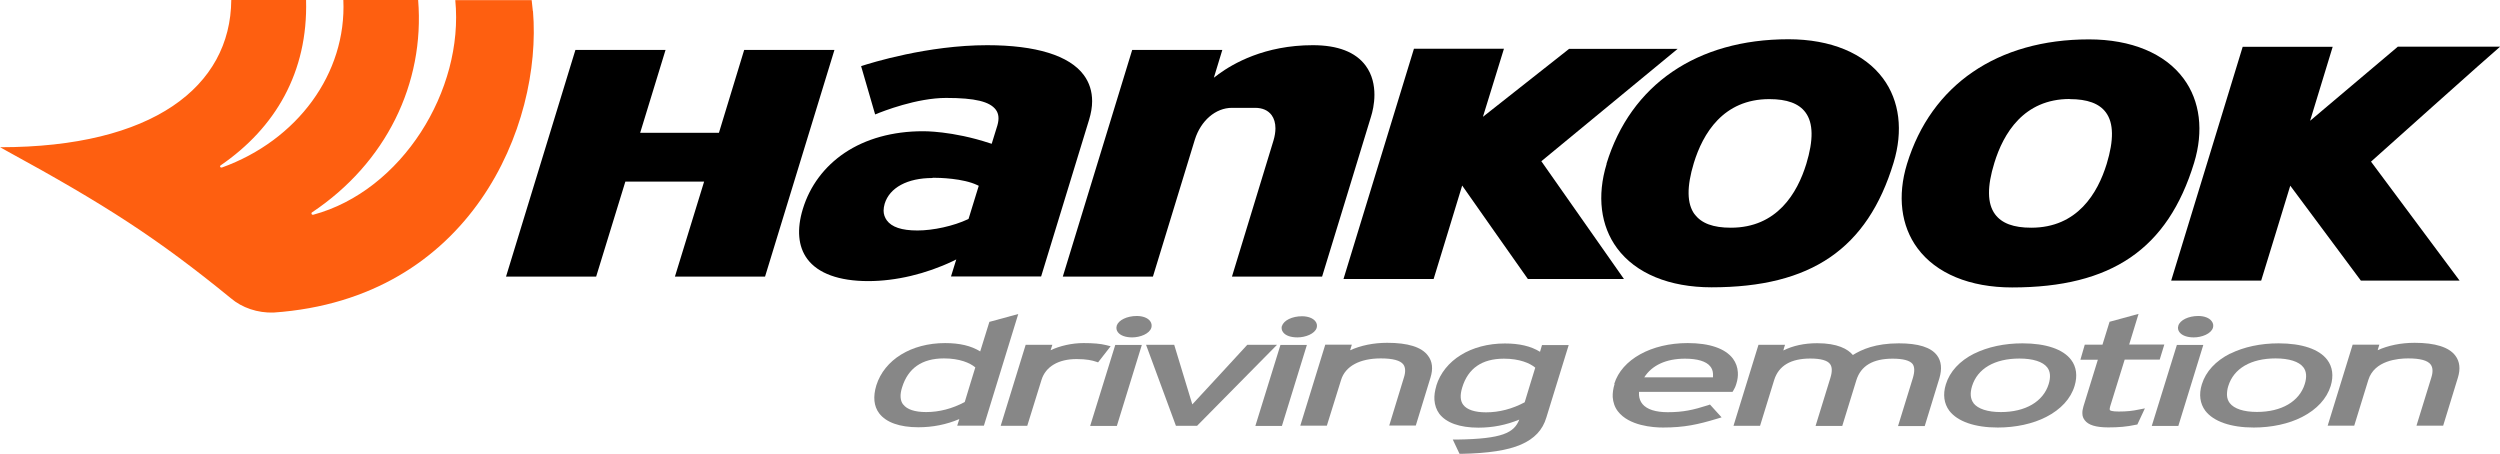
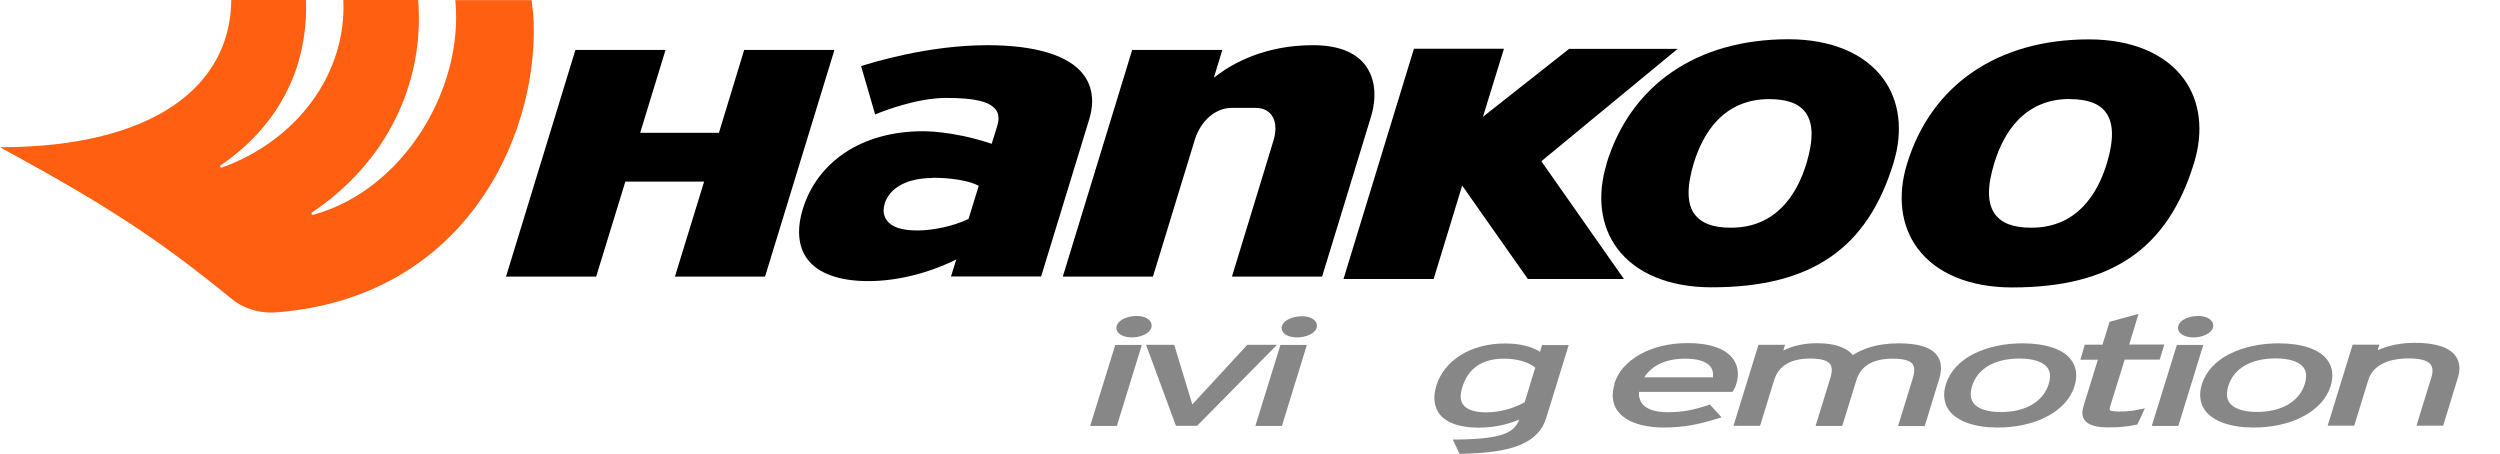
<svg xmlns="http://www.w3.org/2000/svg" id="Layer_1" viewBox="0 0 189.17 34.33">
  <path d="m56.31,3.78c-.05.17-1.91,6.27-1.91,6.27h-5.96l1.92-6.27h-6.82s-5.15,16.84-5.25,17.15h6.82c.05-.17,2.21-7.19,2.21-7.19h5.96s-2.11,6.88-2.21,7.19h6.82c.05-.17,5.15-16.84,5.25-17.15h-6.83Z" />
  <path d="m92.16,5.65l-.31.23.64-2.1h-6.82s-5.15,16.84-5.25,17.15h6.82c.05-.17,3.17-10.36,3.17-10.36.45-1.44,1.57-2.41,2.81-2.41h1.75c.56,0,.98.19,1.25.55.19.26.29.6.29,1,0,.28-.05.6-.15.93,0,0-2.74,8.98-3.14,10.29h6.82c.06-.17,3.7-12.1,3.7-12.1.11-.35.26-.96.26-1.66s-.15-1.51-.67-2.21c-.76-1.02-2.1-1.54-3.99-1.54-3.65,0-6.04,1.39-7.16,2.21h0Z" />
  <path d="m65.16,5.01c.06.21.98,3.39,1.06,3.65.6-.25,3.16-1.25,5.37-1.25s3.3.28,3.76.89c.23.31.26.7.12,1.19l-.43,1.39-.13-.04c-2.87-.95-5.05-.91-5.08-.91-2.28,0-4.33.57-5.92,1.64-1.53,1.03-2.63,2.5-3.16,4.24-.47,1.54-.36,2.85.34,3.79.81,1.09,2.4,1.67,4.61,1.67,2.09,0,4.36-.54,6.4-1.51l.26-.13s-.32,1.05-.4,1.29h6.82c.05-.17,3.63-11.86,3.63-11.86.15-.49.23-.96.23-1.4,0-.75-.21-1.41-.63-1.98-1.09-1.48-3.63-2.26-7.31-2.26-4.51,0-8.79,1.34-9.53,1.58Zm5.41,8.44c.52,0,2.3.04,3.39.56l.1.05-.77,2.5-.05.03c-1.08.51-2.62.85-3.82.85s-1.95-.26-2.32-.77c-.15-.21-.24-.46-.24-.73,0-.16.03-.34.08-.52.37-1.22,1.72-1.95,3.61-1.95h.02Z" />
  <path d="m118.74,3.69c-.07.05-6.53,5.15-6.53,5.15l1.59-5.15h-6.81s-5.23,17.09-5.33,17.42h6.82c.06-.17,2.16-7.07,2.16-7.07,0,0,4.89,6.97,4.97,7.07h7.27c-.26-.38-6.25-8.91-6.25-8.91,0,0,9.78-8.07,10.31-8.5h-8.19Z" />
  <path d="m121.57,12.4c-.74,2.42-.46,4.69.79,6.38,1.41,1.91,3.96,2.96,7.15,2.96,7.53,0,11.79-2.91,13.77-9.42.74-2.42.46-4.69-.79-6.38-1.41-1.91-3.96-2.97-7.16-2.97-6.93,0-11.94,3.44-13.77,9.42h0Zm6.66,3.82c-.59-.8-.61-2.08-.06-3.89.68-2.21,2.21-4.83,5.71-4.83,1.34,0,2.24.33,2.74,1.01.59.8.61,2.08.06,3.89-.68,2.21-2.21,4.83-5.71,4.83-1.34,0-2.23-.33-2.74-1.02h0Z" />
  <path d="m144.3,12.4c-.74,2.42-.46,4.69.79,6.38,1.41,1.91,3.96,2.97,7.16,2.97,7.53,0,11.78-2.91,13.77-9.42.74-2.42.46-4.69-.79-6.38-1.41-1.91-3.96-2.97-7.16-2.97-6.92,0-11.94,3.44-13.77,9.42Zm12.31-4.9c1.34,0,2.24.33,2.74,1.01.59.8.61,2.08.06,3.89-.68,2.21-2.21,4.83-5.71,4.83-1.34,0-2.23-.33-2.74-1.02-.59-.8-.61-2.08-.05-3.89.68-2.21,2.21-4.83,5.71-4.83h0Z" />
-   <path d="m181.43,3.54c-.07.05-6.63,5.6-6.63,5.6l1.71-5.6h-6.81s-5.31,17.37-5.41,17.69h6.81c.06-.17,2.2-7.18,2.2-7.18,0,0,5.27,7.09,5.34,7.18h7.47c-.29-.39-6.7-9-6.7-9,0,0,9.24-8.27,9.77-8.7h-7.75Z" />
  <path d="m40.32.85l-.09-.84h-5.78c.67,6.82-4.04,14.43-10.75,16.24h0s-.12.02-.13-.09c0-.04,0-.07.04-.09,5.59-3.73,8.54-9.74,8.03-16.07h-5.66c.25,5.56-3.48,10.62-9.2,12.68-.04,0-.12,0-.13-.09,0-.04.02-.06.05-.08,4.12-2.83,6.61-7.03,6.46-12.51h-5.66c-.05,6.56-5.95,11.14-17.49,11.14.16.09.33.18.48.27,7.51,4.1,11.43,6.63,16.97,11.15.85.73,2.04,1.13,3.24,1.09,14.96-1.04,20.34-14.17,19.63-22.81h0Z" style="fill:#fe5f10;" />
-   <path d="m74.86,24.37s-.56,1.8-.69,2.22c-.7-.43-1.56-.63-2.66-.63-2.56,0-4.59,1.26-5.2,3.2-.26.86-.19,1.58.22,2.12.52.68,1.54,1.05,2.96,1.05,1.08,0,2.11-.2,3.1-.62-.03.08-.16.5-.16.5h2.02l2.6-8.45-2.2.6Zm-6.52,6.24c-.23-.3-.26-.74-.08-1.3.45-1.45,1.5-2.19,3.17-2.19,1.18,0,1.97.34,2.37.68-.07.24-.76,2.46-.8,2.62-.94.5-1.92.76-2.92.76-.86,0-1.45-.2-1.73-.57h0Z" style="fill:#878787;" />
-   <path d="m79.49,26.52l.14-.43h-2.02l-1.89,6.13h2.01l1.08-3.48c.31-1,1.28-1.57,2.65-1.57.76,0,1.18.1,1.48.2l.15.05.95-1.22-.36-.09c-.4-.1-.94-.15-1.69-.15-.88,0-1.8.21-2.51.55h0Z" style="fill:#878787;" />
  <path d="m84.5,24.65c-.05.17-.02.35.09.49.19.25.58.39,1.08.39.6,0,1.31-.27,1.45-.73.05-.17.02-.35-.09-.5-.18-.25-.57-.39-1.01-.39-.74,0-1.38.31-1.52.73h0Zm-.11,1.45l-1.9,6.13h2.02l1.89-6.13h-2.01Z" style="fill:#878787;" />
  <path d="m94.38,26.09s-4.11,4.47-4.16,4.51c-.22-.72-1.37-4.51-1.37-4.51h-2.13l2.26,6.13h1.6l6.05-6.13h-2.26Z" style="fill:#878787;" />
  <path d="m97,24.65c-.05.17-.02.35.09.49.19.26.59.39,1.09.39.6,0,1.31-.27,1.45-.72.05-.17.02-.36-.1-.5-.18-.24-.57-.38-1.01-.38-.74,0-1.38.31-1.51.73h0Zm-.11,1.45l-1.9,6.13h2.01l1.89-6.13h-2.01Z" style="fill:#878787;" />
-   <path d="m102.15,26.54s.14-.46.14-.46h-2.01l-1.89,6.13h2.01l1.08-3.47c.32-1.03,1.41-1.62,3-1.62.9,0,1.48.15,1.71.46.16.22.18.56.04.99l-1.11,3.63h2.01l1.11-3.62c.21-.67.15-1.23-.19-1.67-.48-.65-1.52-.97-3.08-.97-1.04,0-2.01.2-2.82.57h0Z" style="fill:#878787;" />
  <path d="m108.69,29.18c-.12.39-.17.75-.15,1.08.03.4.15.75.37,1.05.52.68,1.54,1.05,2.96,1.05,1.08,0,2.1-.2,3.09-.61-.39,1-1.28,1.46-4.69,1.51h-.34l.51,1.08h.15c2.01-.04,3.49-.26,4.5-.7,1.01-.44,1.64-1.1,1.92-2.05l1.69-5.48h-2.02s-.1.34-.15.51c-.7-.43-1.56-.63-2.66-.63-2.56,0-4.59,1.26-5.19,3.2h0Zm2.03,1.45c-.23-.3-.25-.74-.08-1.3.44-1.46,1.5-2.19,3.16-2.19,1.18,0,1.97.34,2.37.68-.07.24-.76,2.46-.8,2.62-.94.5-1.92.76-2.92.76-.86,0-1.45-.2-1.73-.57Z" style="fill:#878787;" />
  <path d="m122.17,29.06c-.11.36-.15.68-.14.98.03.4.15.77.39,1.08.84,1.1,2.66,1.23,3.41,1.23,1.62,0,2.66-.23,4.11-.67l.33-.1-.88-.97-.14.05c-1.13.36-1.88.53-3.06.53-.91,0-1.57-.21-1.91-.62-.15-.18-.24-.41-.26-.67v-.25h7.08l.06-.1c.08-.14.15-.26.22-.49.1-.31.14-.61.12-.89-.02-.38-.15-.73-.37-1.03-.58-.77-1.77-1.18-3.43-1.18-2.75,0-4.98,1.24-5.55,3.08h0Zm5.33-1.92c.94,0,1.6.2,1.9.57.14.16.21.36.22.58,0,.08,0,.16,0,.26h-5.2c.58-.91,1.65-1.41,3.08-1.41Z" style="fill:#878787;" />
  <path d="m140.2,26.86c-.38-.45-1.16-.89-2.7-.89-.97,0-1.84.19-2.56.55,0-.04.13-.43.13-.43h-2.01l-1.89,6.13h2.01l1.07-3.47c.34-1.08,1.26-1.62,2.73-1.62.79,0,1.3.14,1.5.42.16.22.17.57.02,1.05l-1.12,3.63h2.02l1.07-3.47c.34-1.08,1.25-1.62,2.74-1.62.81,0,1.3.14,1.51.4.16.22.17.57.02,1.07l-1.12,3.63h2.02l1.11-3.62c.21-.71.15-1.29-.18-1.73-.46-.61-1.41-.91-2.89-.91-1.77,0-2.8.46-3.49.89h.02Z" style="fill:#878787;" />
  <path d="m149.39,26.75c-1.11.56-1.85,1.36-2.15,2.33-.24.77-.14,1.46.26,2,.62.81,1.92,1.27,3.67,1.27,1.35,0,2.65-.28,3.66-.8,1.11-.57,1.86-1.38,2.15-2.35.23-.76.14-1.44-.26-1.97-.61-.81-1.92-1.25-3.68-1.25-1.37,0-2.63.27-3.66.78h0Zm-.05,3.76c-.25-.32-.28-.76-.12-1.29.41-1.33,1.71-2.09,3.59-2.09,1.02,0,1.77.24,2.1.67.24.31.27.74.11,1.26-.41,1.33-1.76,2.12-3.62,2.12-1,0-1.73-.24-2.07-.67h0Z" style="fill:#878787;" />
  <path d="m159.62,24.37s-.45,1.46-.53,1.71h-1.34l-.33,1.14h1.32c-.16.52-1.09,3.53-1.09,3.53-.06.2-.09.38-.08.55,0,.19.07.36.18.5.27.36.84.54,1.78.54.79,0,1.39-.05,2.09-.2l.11-.02.57-1.22-.46.09c-.47.1-.89.15-1.52.15-.54,0-.65-.08-.67-.11,0,0-.04-.06.02-.27,0,0,.88-2.86,1.1-3.55h2.65l.35-1.14h-2.66c.14-.46.71-2.32.71-2.32l-2.2.6h0Z" style="fill:#878787;" />
  <path d="m164.83,24.65c-.06.17-.02.35.09.49.19.25.58.39,1.08.39.6,0,1.31-.27,1.45-.73.05-.17.02-.35-.1-.5-.18-.25-.57-.39-1.01-.39-.74,0-1.38.31-1.51.73h0Zm-.11,1.45l-1.9,6.13h2.01l1.89-6.13h-2.01Z" style="fill:#878787;" />
  <path d="m168.76,26.75c-1.11.56-1.85,1.36-2.15,2.33-.24.77-.14,1.46.26,2,.62.81,1.92,1.27,3.67,1.27,1.35,0,2.65-.28,3.66-.8,1.11-.57,1.86-1.38,2.16-2.35.23-.76.14-1.44-.26-1.97-.61-.81-1.92-1.25-3.68-1.25-1.37,0-2.63.27-3.66.78h0Zm3.43.37c1.02,0,1.77.24,2.1.67.24.31.27.74.11,1.26-.41,1.33-1.76,2.12-3.62,2.12-1,0-1.73-.24-2.06-.67-.13-.17-.2-.37-.21-.61,0-.21.02-.44.1-.68.41-1.33,1.71-2.09,3.59-2.09h0Z" style="fill:#878787;" />
  <path d="m179.9,26.54s.14-.46.14-.46h-2.02l-1.89,6.13h2.01l1.07-3.47c.46-1.47,2.25-1.62,3.01-1.62.9,0,1.48.15,1.71.47.16.22.18.56.04.99l-1.12,3.63h2.02l1.11-3.62c.21-.67.15-1.23-.19-1.68-.48-.64-1.52-.97-3.08-.97-1.04,0-2.01.2-2.82.57h.02Z" style="fill:#878787;" />
</svg>